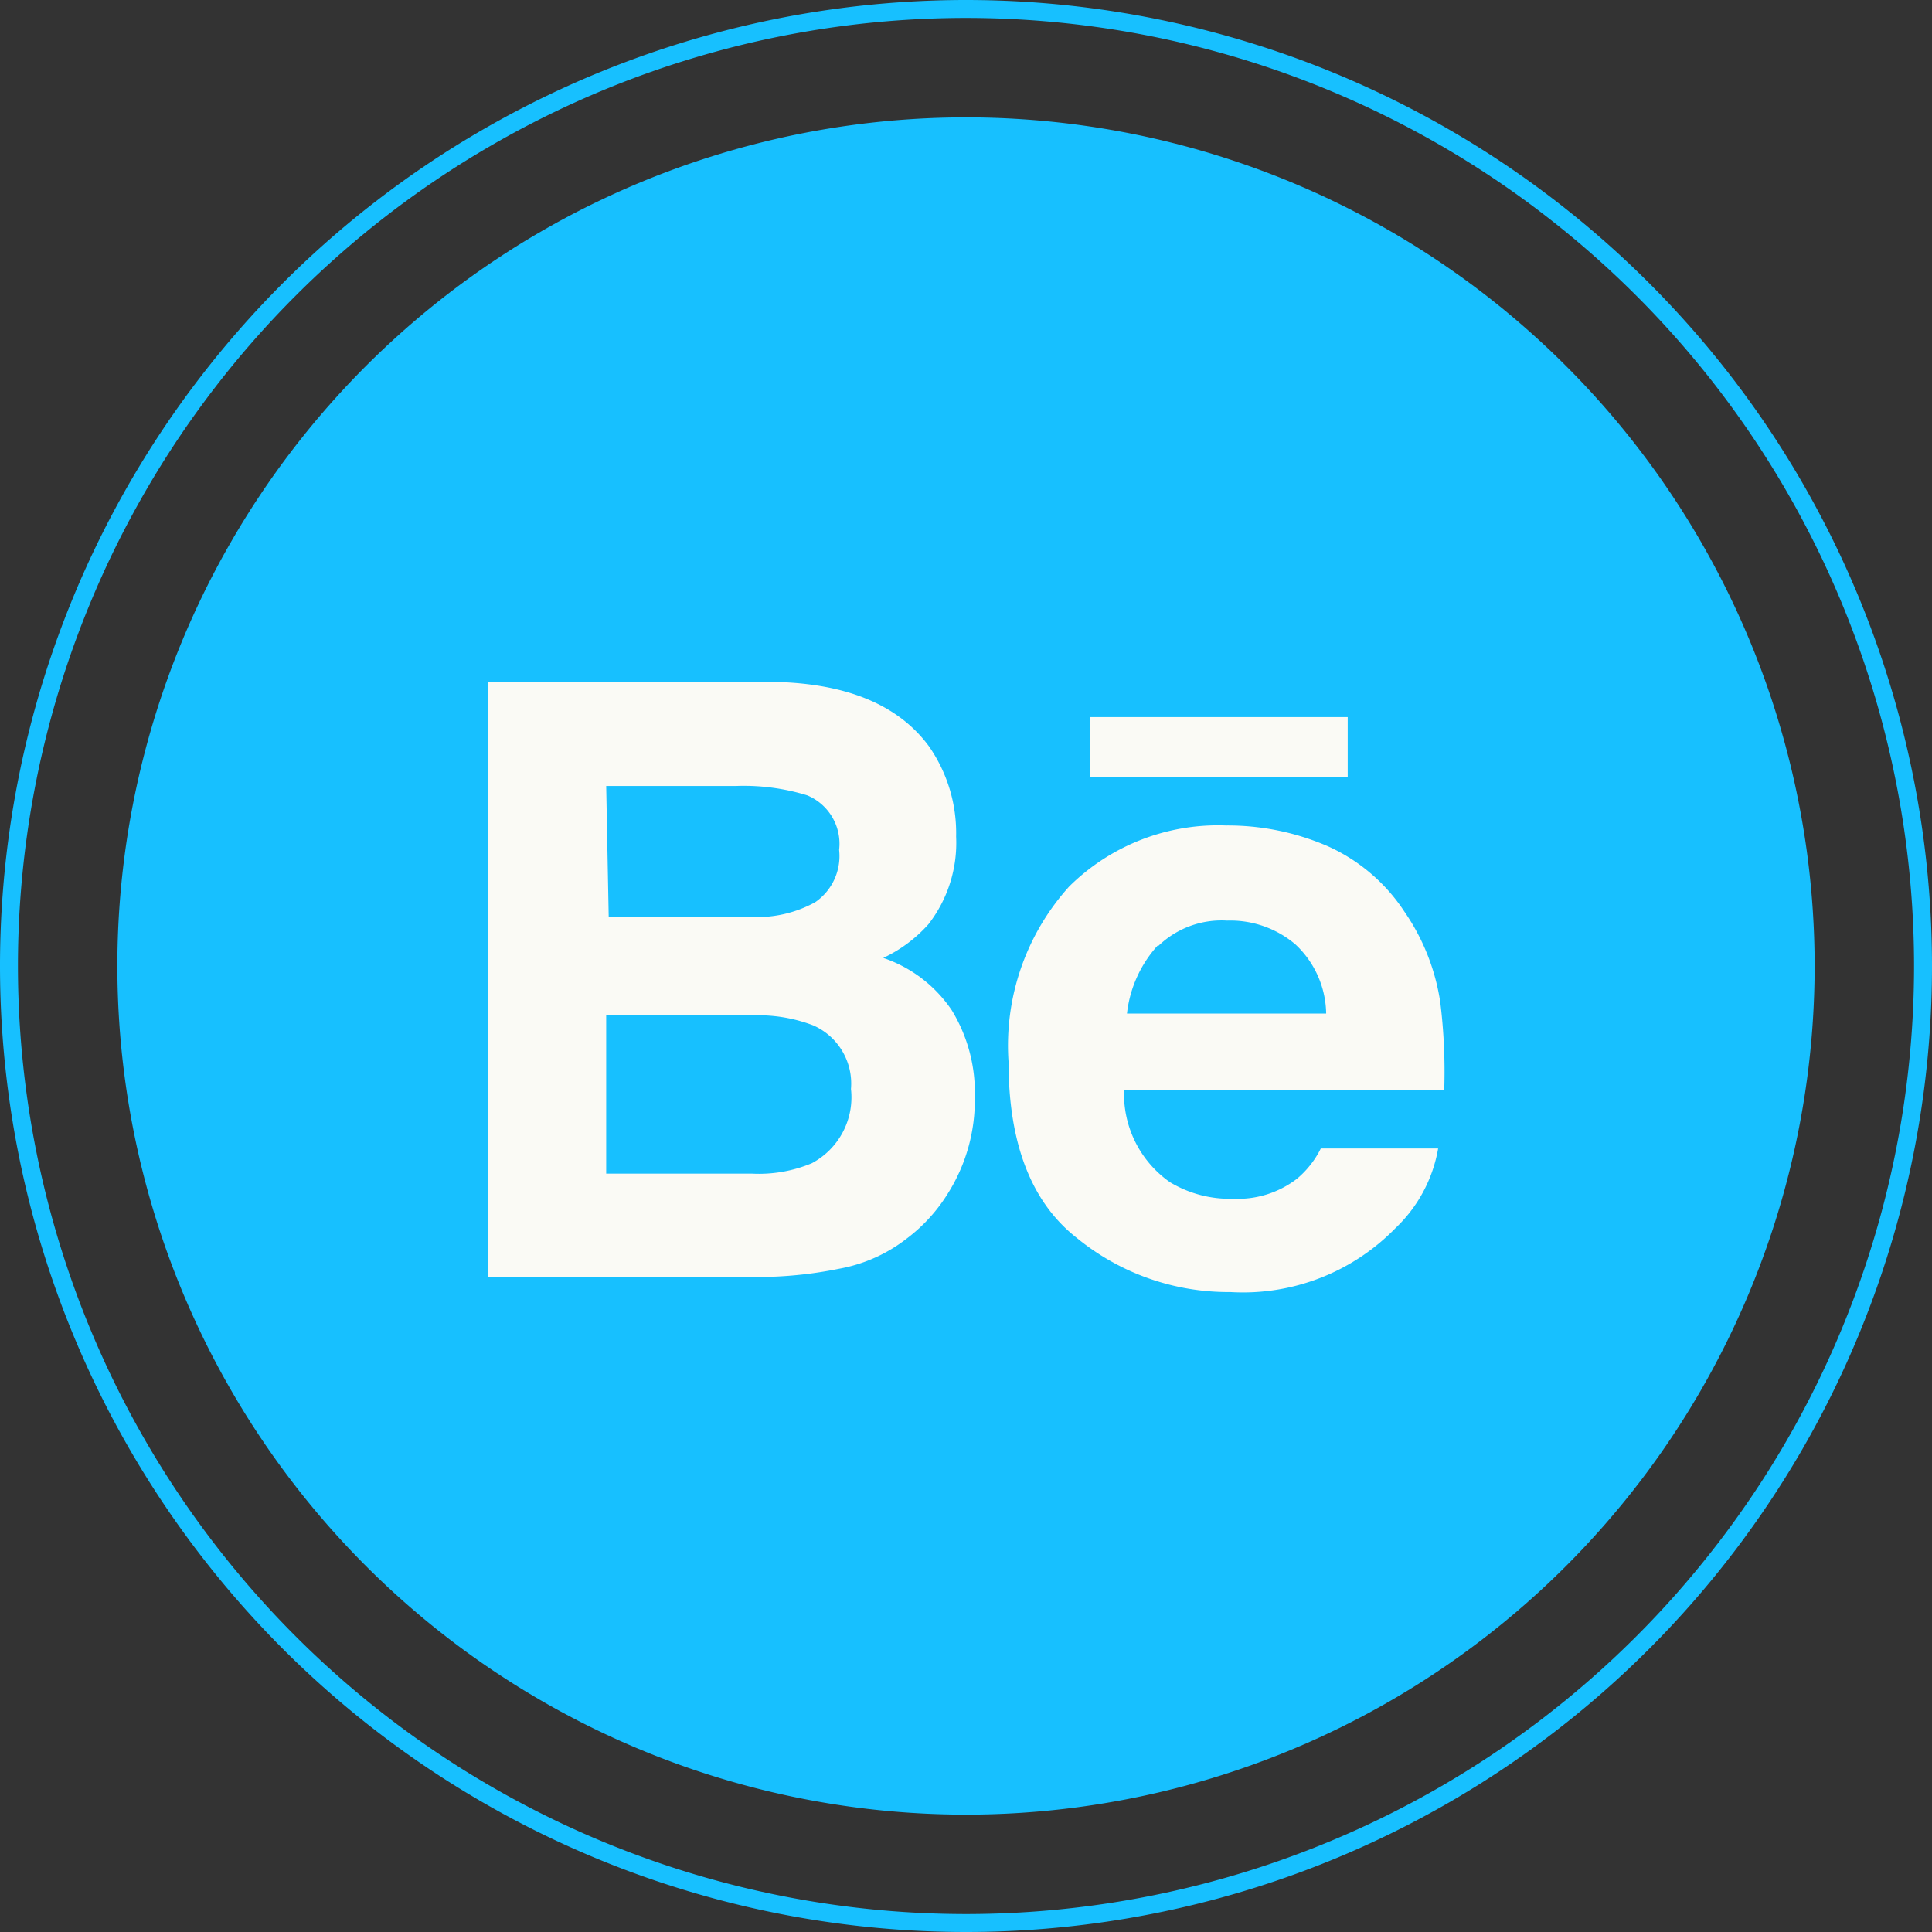
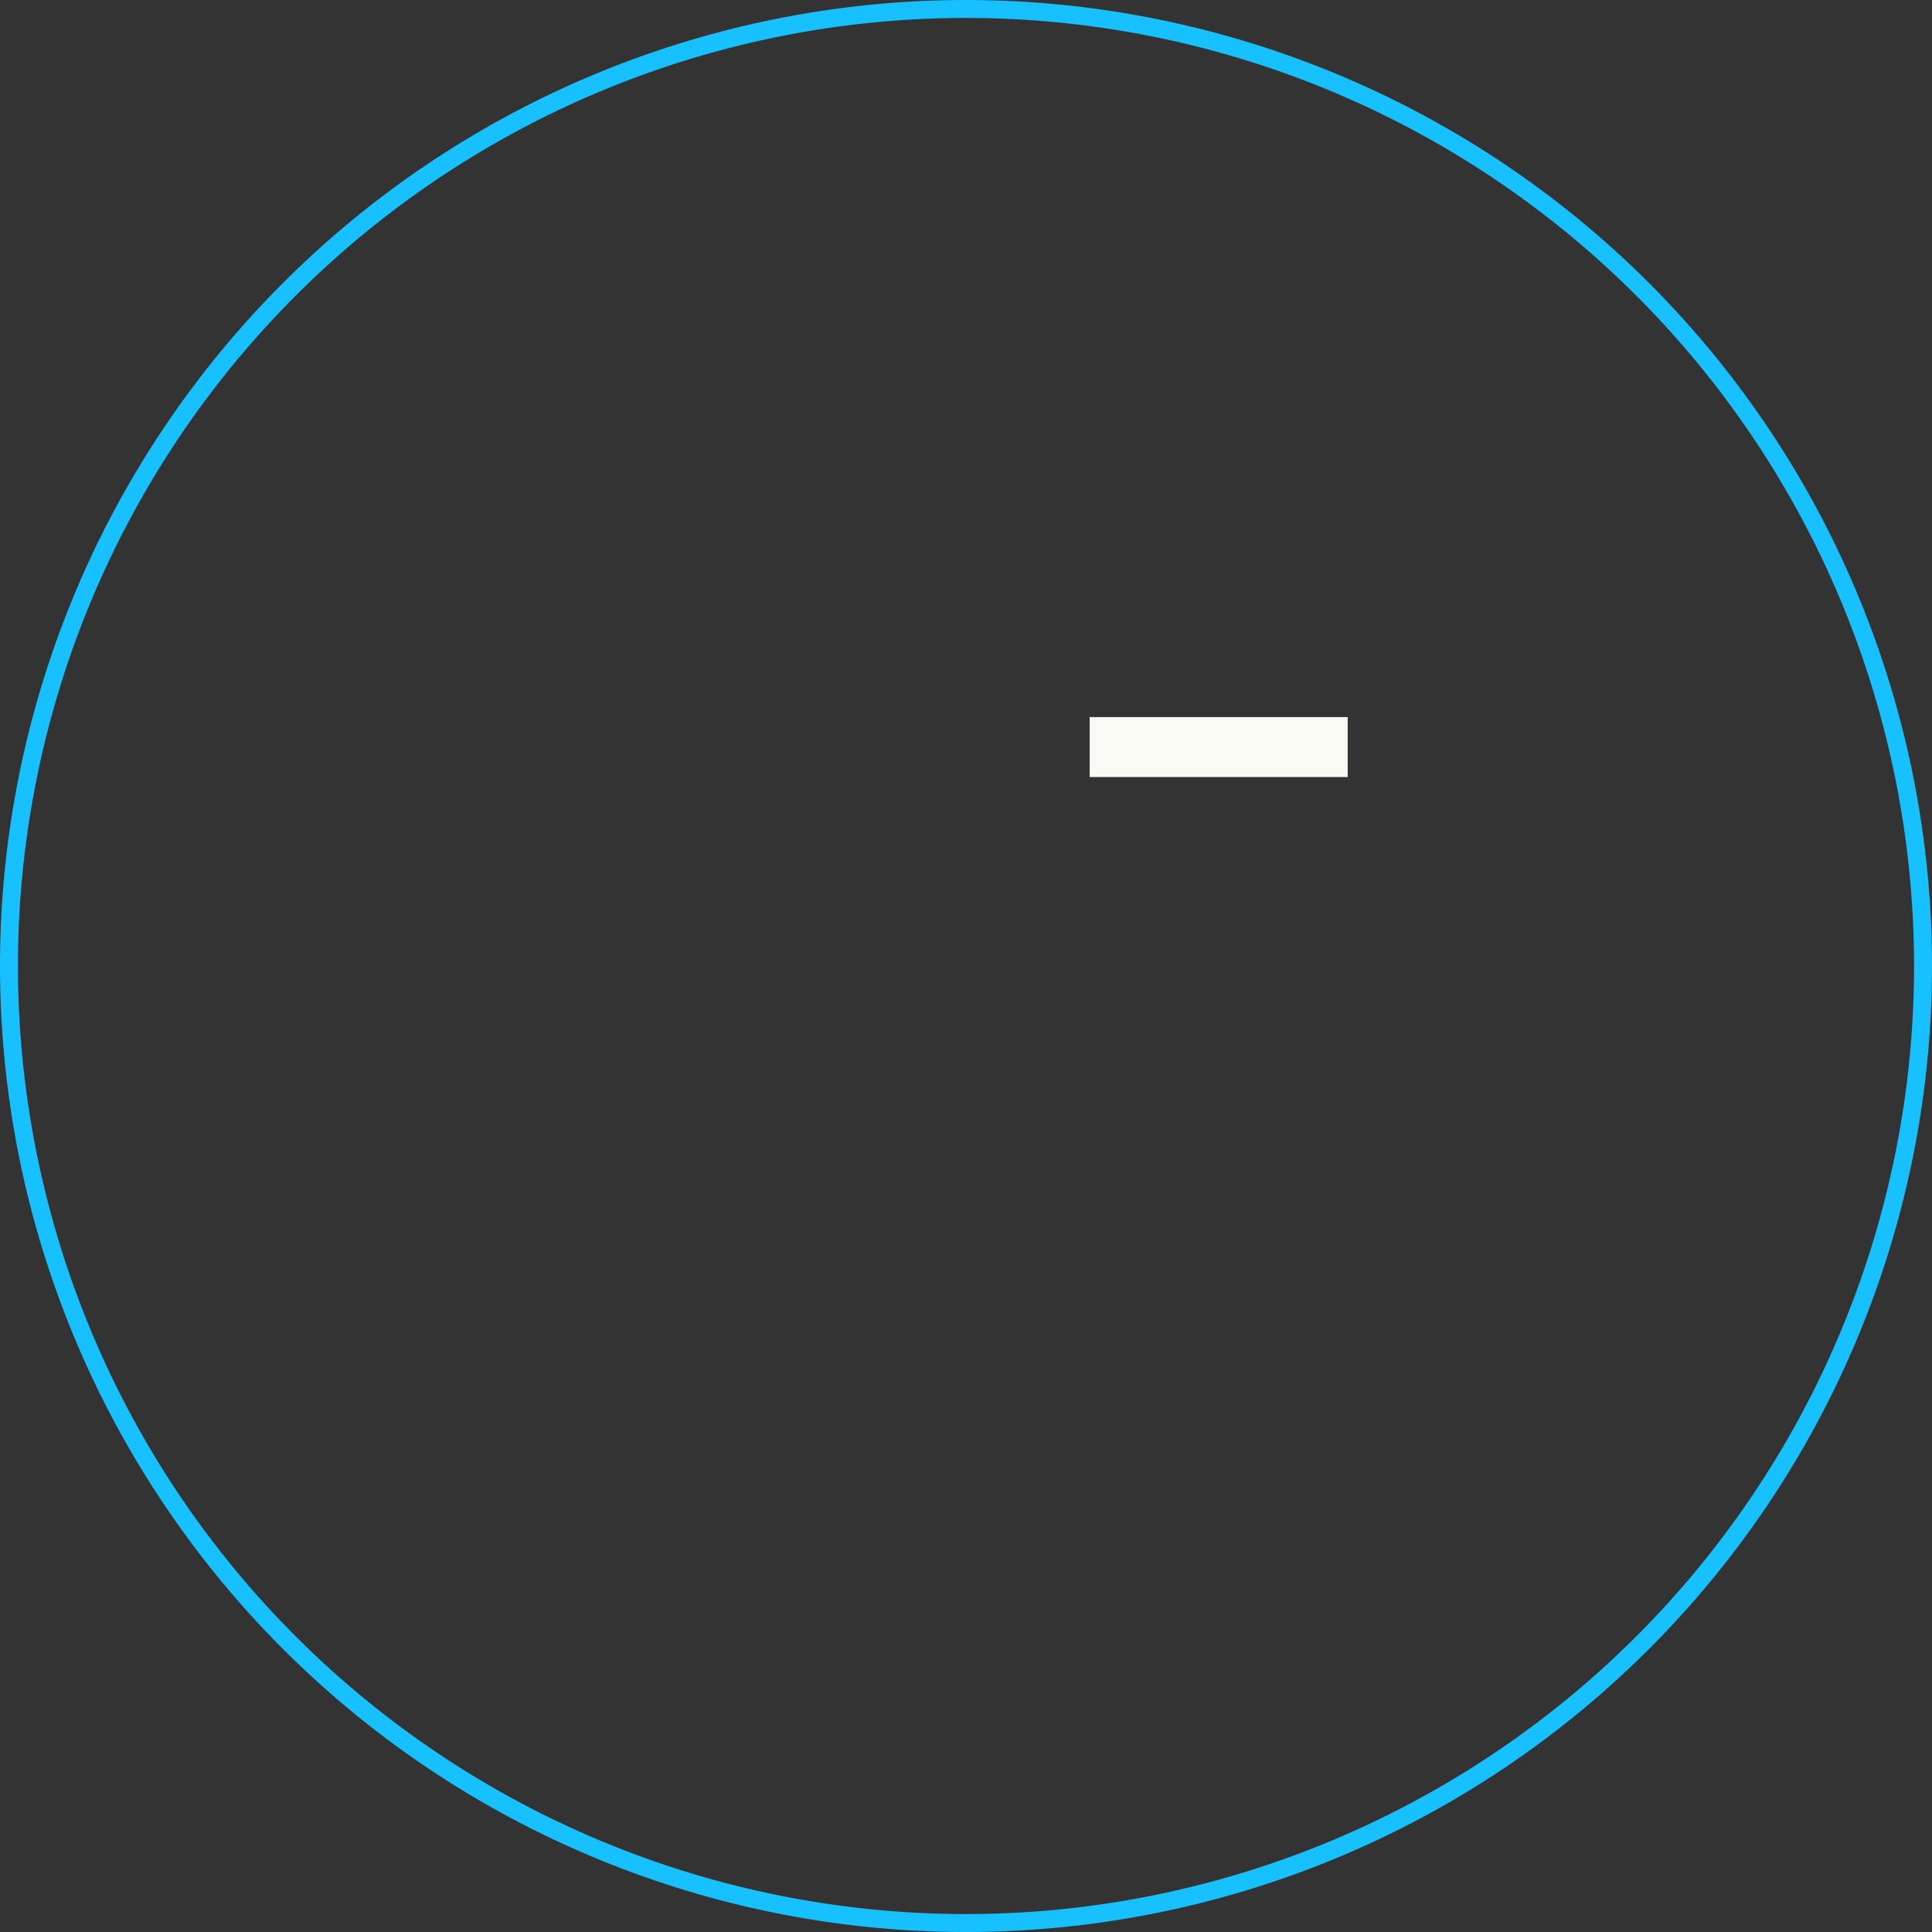
<svg xmlns="http://www.w3.org/2000/svg" viewBox="0 0 53.83 53.83" width="53.83" height="53.83">
  <rect x="0" y="0" width="53.83" height="53.83" fill="#333333" stroke="none" />
  <defs>
    <style>.cls-1{fill:#17c0ff;}.cls-2{fill:none;stroke:#17c0ff;stroke-miterlimit:10;stroke-width:0.5px;}.cls-3{fill:#fafaf5;}</style>
  </defs>
  <g id="Capa_2" data-name="Capa 2">
    <g id="OBJECTS">
-       <path class="cls-1" d="M26.91,50.56h0A23.65,23.65,0,0,1,3.27,26.91h0A23.65,23.65,0,0,1,26.91,3.27h0A23.65,23.65,0,0,1,50.56,26.91h0A23.65,23.65,0,0,1,26.91,50.56Z" />
      <path class="cls-2" d="M26.91,53.58h0A26.67,26.67,0,0,1,.25,26.91h0A26.67,26.67,0,0,1,26.91.25h0A26.67,26.67,0,0,1,53.58,26.91h0A26.67,26.67,0,0,1,26.91,53.58Z" />
-       <path class="cls-3" d="M23.38,35.35a4.31,4.31,0,0,0,1.87-.83,4.6,4.6,0,0,0,1.18-1.3,4.86,4.86,0,0,0,.73-2.64,4.4,4.4,0,0,0-.64-2.43,3.75,3.75,0,0,0-1.91-1.46,3.91,3.91,0,0,0,1.26-.94,3.7,3.7,0,0,0,.77-2.44,4.23,4.23,0,0,0-.76-2.52Q24.61,19.07,21.59,19h-8V35.58H21A11.39,11.39,0,0,0,23.38,35.35ZM16.89,21.9h3.6a6,6,0,0,1,2,.26,1.46,1.46,0,0,1,.89,1.52,1.56,1.56,0,0,1-.67,1.46,3.36,3.36,0,0,1-1.75.41h-4Zm0,10.8V28.29H21a4.29,4.29,0,0,1,1.66.28,1.77,1.77,0,0,1,1.05,1.77,2.08,2.08,0,0,1-1.09,2.07,3.82,3.82,0,0,1-1.67.29Z" />
-       <path class="cls-3" d="M30,34.49A6.67,6.67,0,0,0,34.28,36a5.93,5.93,0,0,0,4.6-1.78A4,4,0,0,0,40.07,32H36.8a2.62,2.62,0,0,1-.66.84,2.7,2.7,0,0,1-1.77.56,3.24,3.24,0,0,1-1.77-.46,3,3,0,0,1-1.28-2.58h8.92a15.75,15.75,0,0,0-.11-2.43,6,6,0,0,0-1-2.53A5,5,0,0,0,37,23.58,7,7,0,0,0,34.16,23a5.89,5.89,0,0,0-4.37,1.7,6.61,6.61,0,0,0-1.69,4.88Q28.1,33,30,34.49Zm2.28-8.14a2.54,2.54,0,0,1,1.91-.7,2.8,2.8,0,0,1,1.9.66,2.69,2.69,0,0,1,.86,1.93H31.4A3.38,3.38,0,0,1,32.25,26.35Z" />
      <rect class="cls-3" x="30.36" y="19.98" width="7.19" height="1.67" />
    </g>
  </g>
</svg>